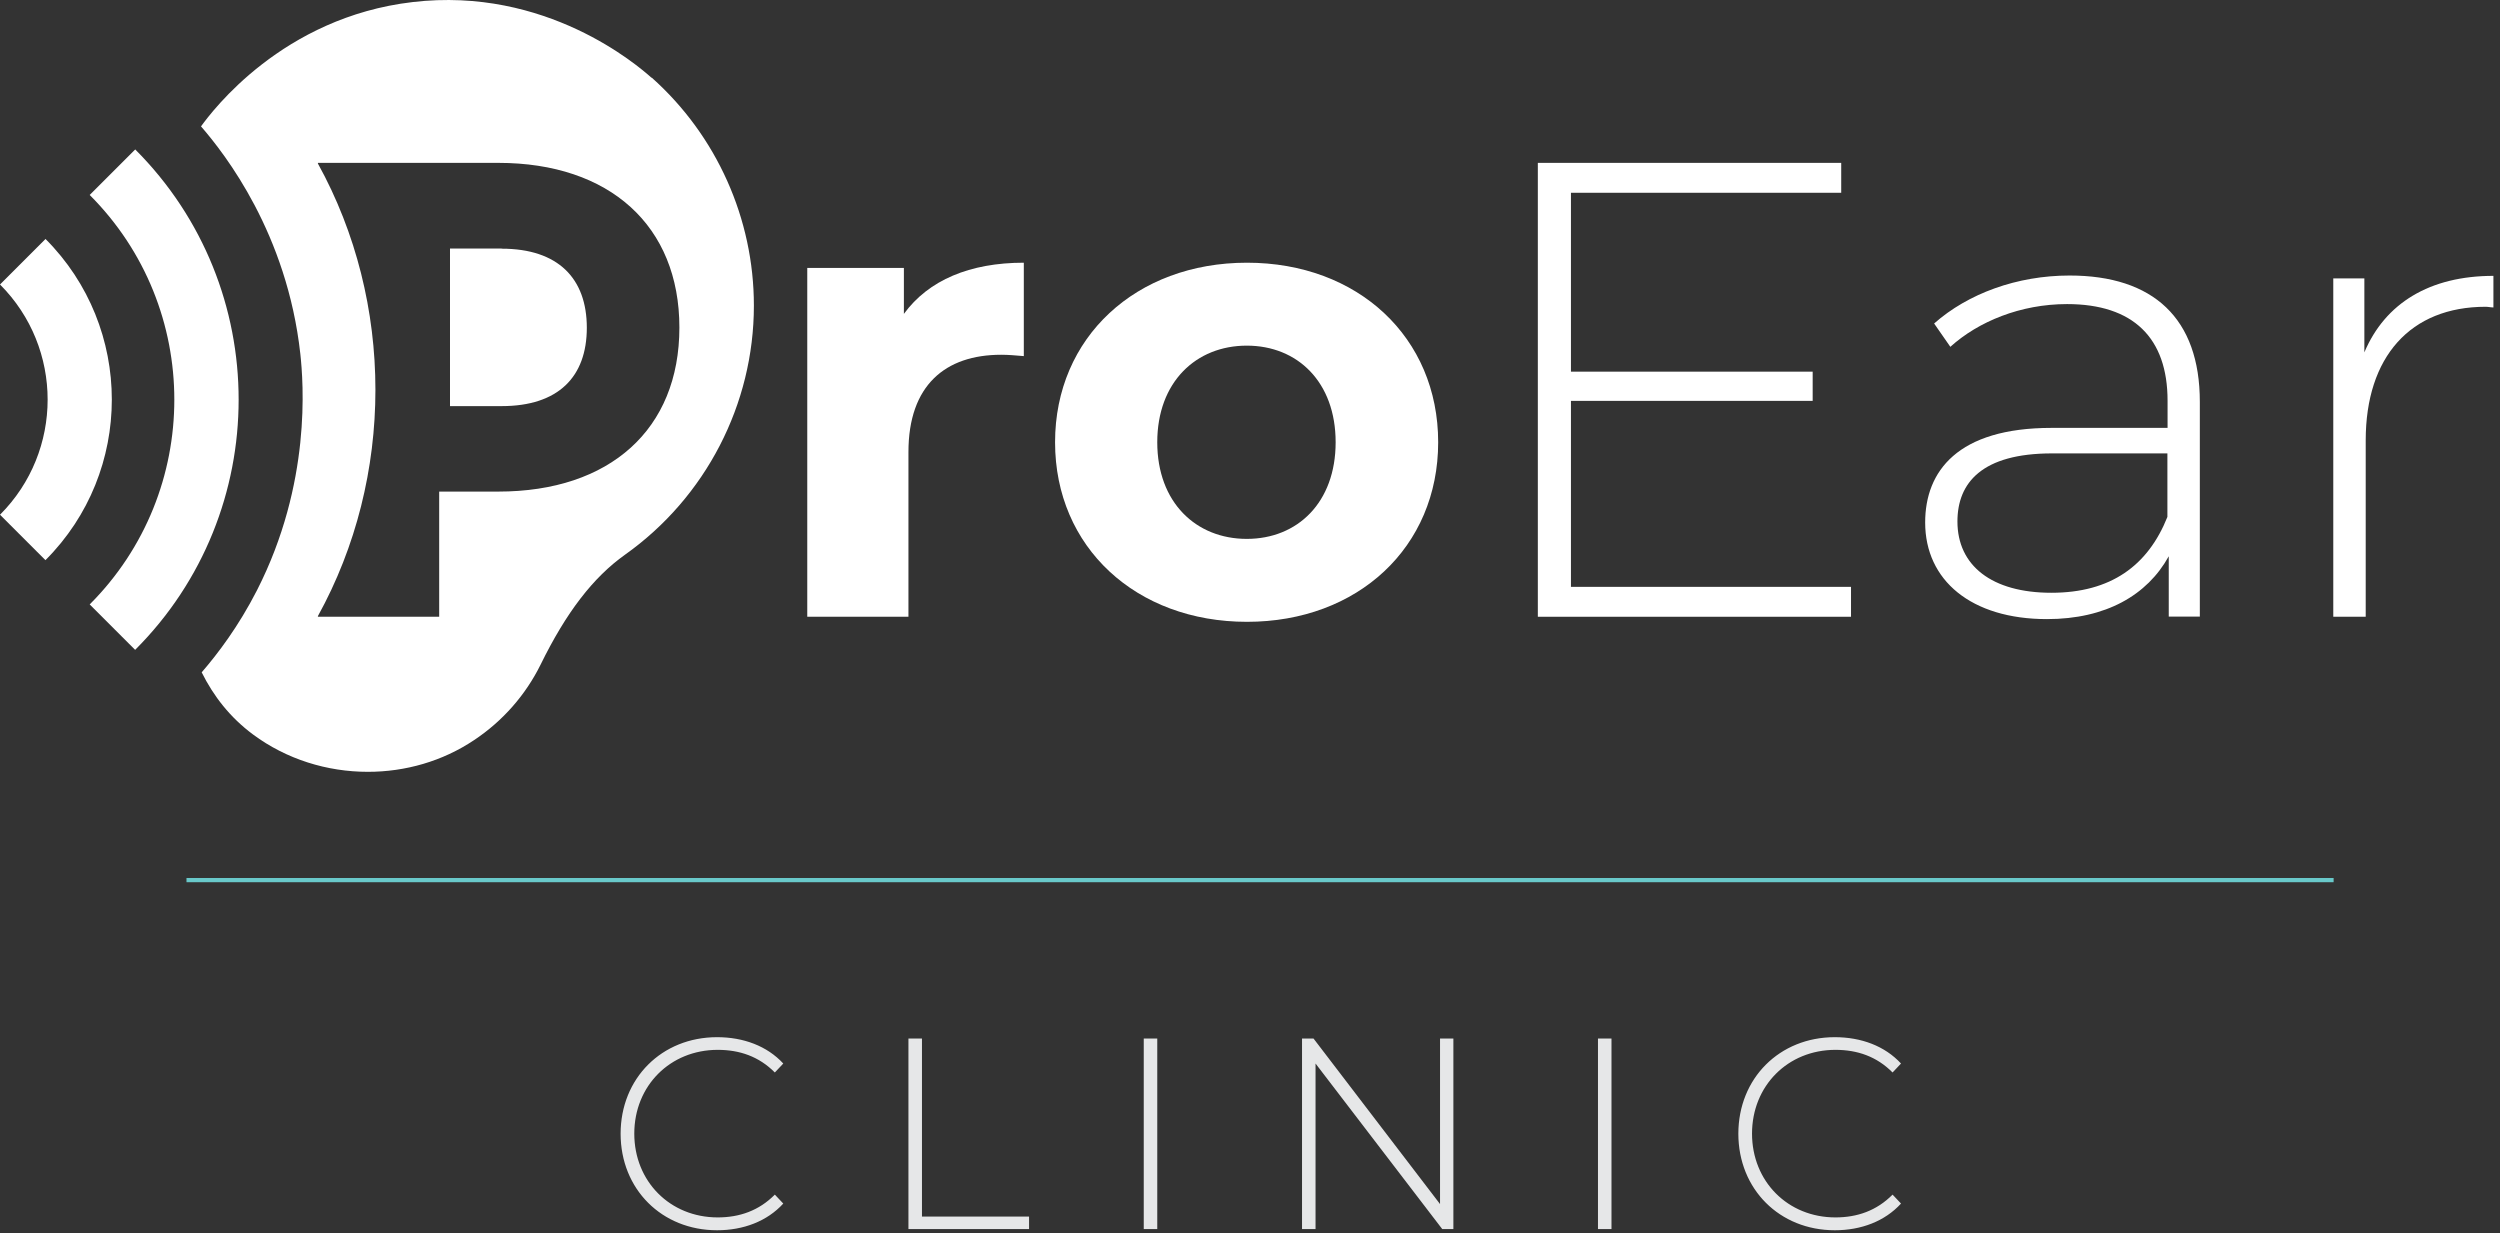
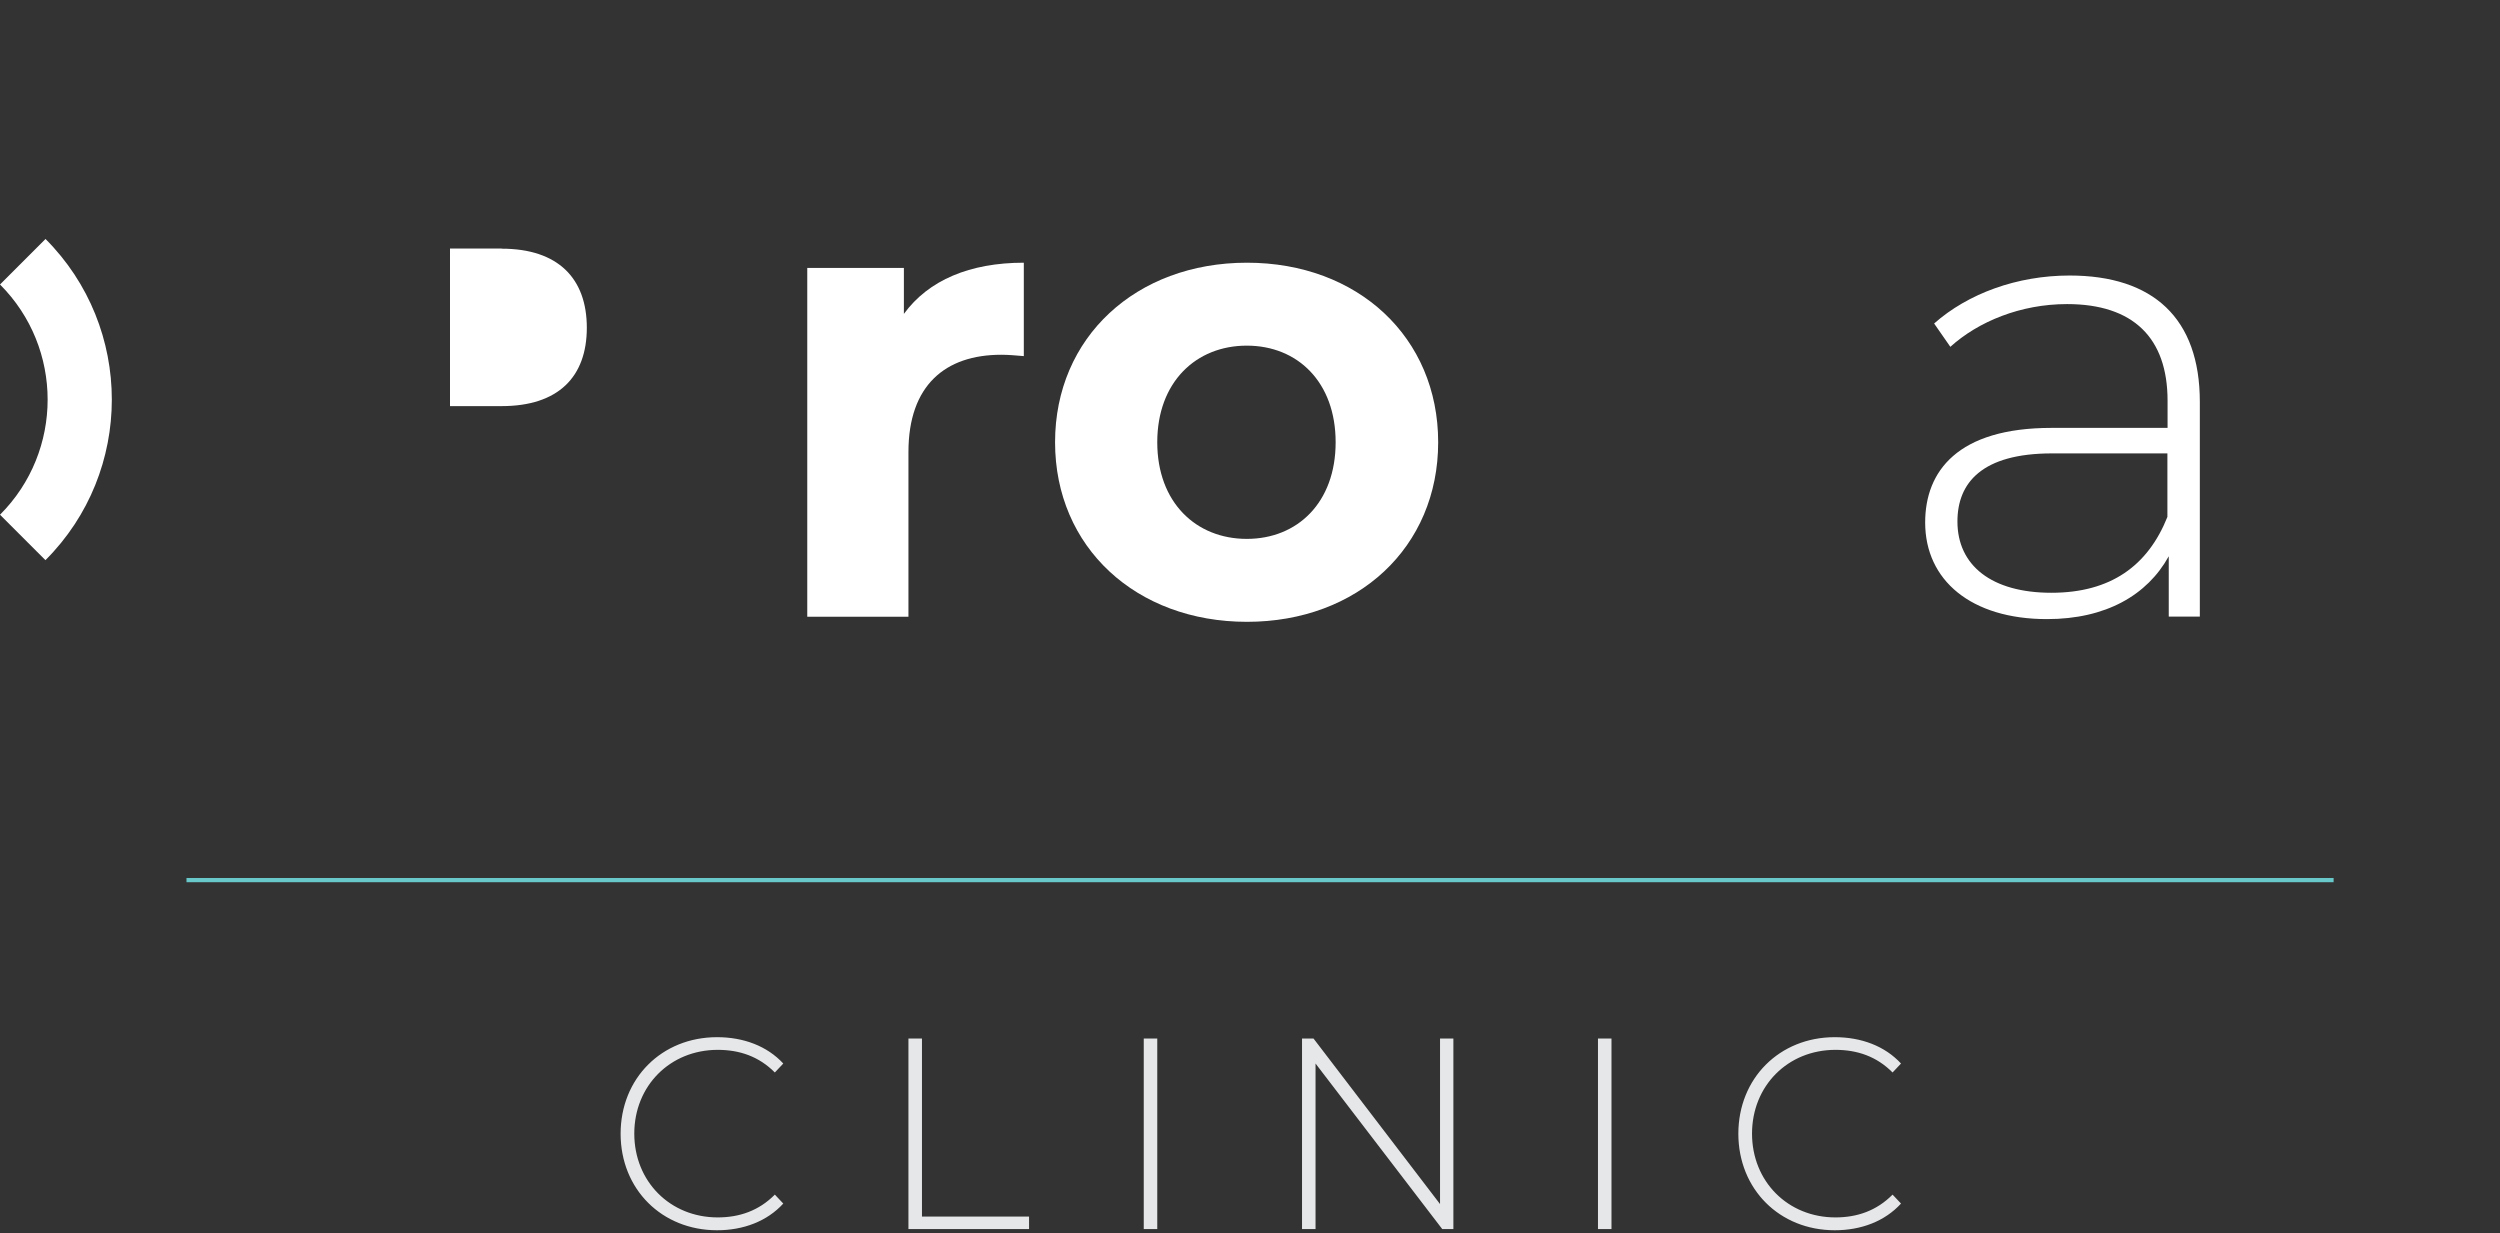
<svg xmlns="http://www.w3.org/2000/svg" width="148" height="73" viewBox="0 0 148 73" fill="none">
  <rect x="0" y="0" width="148" height="73" fill="#333333" stroke="none" />
  <path d="M29.7 14.712H26.64V24.042H29.7C33.05 24.042 34.74 22.312 34.74 19.402C34.74 16.492 33.05 14.722 29.7 14.722V14.712Z" fill="white" />
  <path d="M2.69 14.152L0 16.842C3.76 20.602 3.76 26.712 0 30.472L2.69 33.162C7.93 27.922 7.93 19.392 2.69 14.142V14.152Z" fill="white" />
-   <path d="M8 8.852L5.31 11.542C11.99 18.222 11.99 29.102 5.31 35.782L8 38.472C16.17 30.302 16.17 17.012 8 8.842V8.852Z" fill="white" />
-   <path d="M38.57 4.602C37.75 3.872 32.33 -0.808 24.43 0.122C16.72 1.022 12.56 6.572 11.9 7.482C13.33 9.132 16.99 13.822 17.78 20.952C17.96 22.632 18.45 28.602 15.21 34.952C14.12 37.082 12.9 38.692 11.94 39.802C12.64 41.212 13.62 42.472 14.98 43.482C16.96 44.952 19.37 45.692 21.78 45.692C23.99 45.692 26.19 45.072 28.07 43.812C29.77 42.682 31.12 41.132 32 39.352C33.52 36.252 35.11 34.182 37.01 32.832C41.78 29.442 44.63 23.932 44.63 18.092C44.63 12.952 42.43 8.032 38.59 4.602H38.57ZM29.5 29.102H26V36.512H18.82V36.472C23.36 28.252 23.36 17.902 18.82 9.682V9.642H29.5C36.09 9.642 40.22 13.362 40.22 19.392C40.22 25.422 36.1 29.102 29.5 29.102Z" fill="white" />
  <path d="M60.61 15.552V21.082C60.11 21.042 59.73 21.002 59.27 21.002C55.97 21.002 53.78 22.802 53.78 26.762V36.512H47.79V15.862H53.51V18.582C54.97 16.582 57.42 15.552 60.61 15.552Z" fill="white" />
  <path d="M62.46 26.182C62.46 19.962 67.26 15.552 73.82 15.552C80.38 15.552 85.14 19.962 85.14 26.182C85.14 32.402 80.38 36.812 73.82 36.812C67.26 36.812 62.46 32.402 62.46 26.182ZM79.07 26.182C79.07 22.612 76.81 20.462 73.81 20.462C70.81 20.462 68.51 22.612 68.51 26.182C68.51 29.752 70.81 31.902 73.81 31.902C76.81 31.902 79.07 29.752 79.07 26.182Z" fill="white" />
-   <path d="M109.58 34.742V36.512H91.04V9.642H109V11.412H93V22.002H107.31V23.732H93V34.742H109.58Z" fill="white" />
  <path d="M130.23 23.802V36.502H128.39V32.931C127.12 35.231 124.67 36.651 121.18 36.651C116.69 36.651 113.97 34.352 113.97 30.931C113.97 27.901 115.89 25.331 121.45 25.331H128.32V23.721C128.32 20.002 126.29 18.002 122.37 18.002C119.61 18.002 117.11 19.041 115.46 20.532L114.5 19.151C116.5 17.381 119.41 16.311 122.52 16.311C127.47 16.311 130.23 18.841 130.23 23.791V23.802ZM128.31 30.602V26.841H121.48C117.34 26.841 115.88 28.572 115.88 30.872C115.88 33.481 117.91 35.092 121.44 35.092C124.97 35.092 127.16 33.481 128.31 30.602Z" fill="white" />
-   <path d="M147.61 16.321V18.201C147.46 18.201 147.3 18.161 147.15 18.161C142.7 18.161 140.05 21.121 140.05 26.071V36.511H138.13V16.481H139.97V20.861C141.2 17.941 143.85 16.331 147.61 16.331V16.321Z" fill="white" />
  <path d="M36.74 67.121C36.74 63.831 39.18 61.401 42.45 61.401C44.01 61.401 45.41 61.921 46.37 62.961L45.87 63.491C44.93 62.541 43.78 62.151 42.49 62.151C39.67 62.151 37.55 64.281 37.55 67.111C37.55 69.941 39.67 72.071 42.49 72.071C43.78 72.071 44.93 71.671 45.87 70.721L46.37 71.251C45.41 72.301 44.01 72.831 42.45 72.831C39.18 72.831 36.74 70.401 36.74 67.111V67.121Z" fill="#E6E7E8" />
  <path d="M53.78 61.481H54.58V72.021H60.92V72.761H53.78V61.481Z" fill="#E6E7E8" />
  <path d="M67.71 61.481H68.51V72.761H67.71V61.481Z" fill="#E6E7E8" />
  <path d="M86.04 61.481V72.761H85.38L77.88 62.961V72.761H77.08V61.481H77.76L85.25 71.281V61.481H86.05H86.04Z" fill="#E6E7E8" />
  <path d="M94.6 61.481H95.4V72.761H94.6V61.481Z" fill="#E6E7E8" />
  <path d="M102.91 67.121C102.91 63.831 105.35 61.401 108.62 61.401C110.18 61.401 111.58 61.921 112.54 62.961L112.04 63.491C111.1 62.541 109.95 62.151 108.66 62.151C105.84 62.151 103.72 64.281 103.72 67.111C103.72 69.941 105.84 72.071 108.66 72.071C109.95 72.071 111.1 71.671 112.04 70.721L112.54 71.251C111.58 72.301 110.18 72.831 108.62 72.831C105.35 72.831 102.91 70.401 102.91 67.111V67.121Z" fill="#E6E7E8" />
  <path d="M11.04 52.102H138.15" stroke="#69C9CA" stroke-width="0.25" stroke-miterlimit="10" />
</svg>